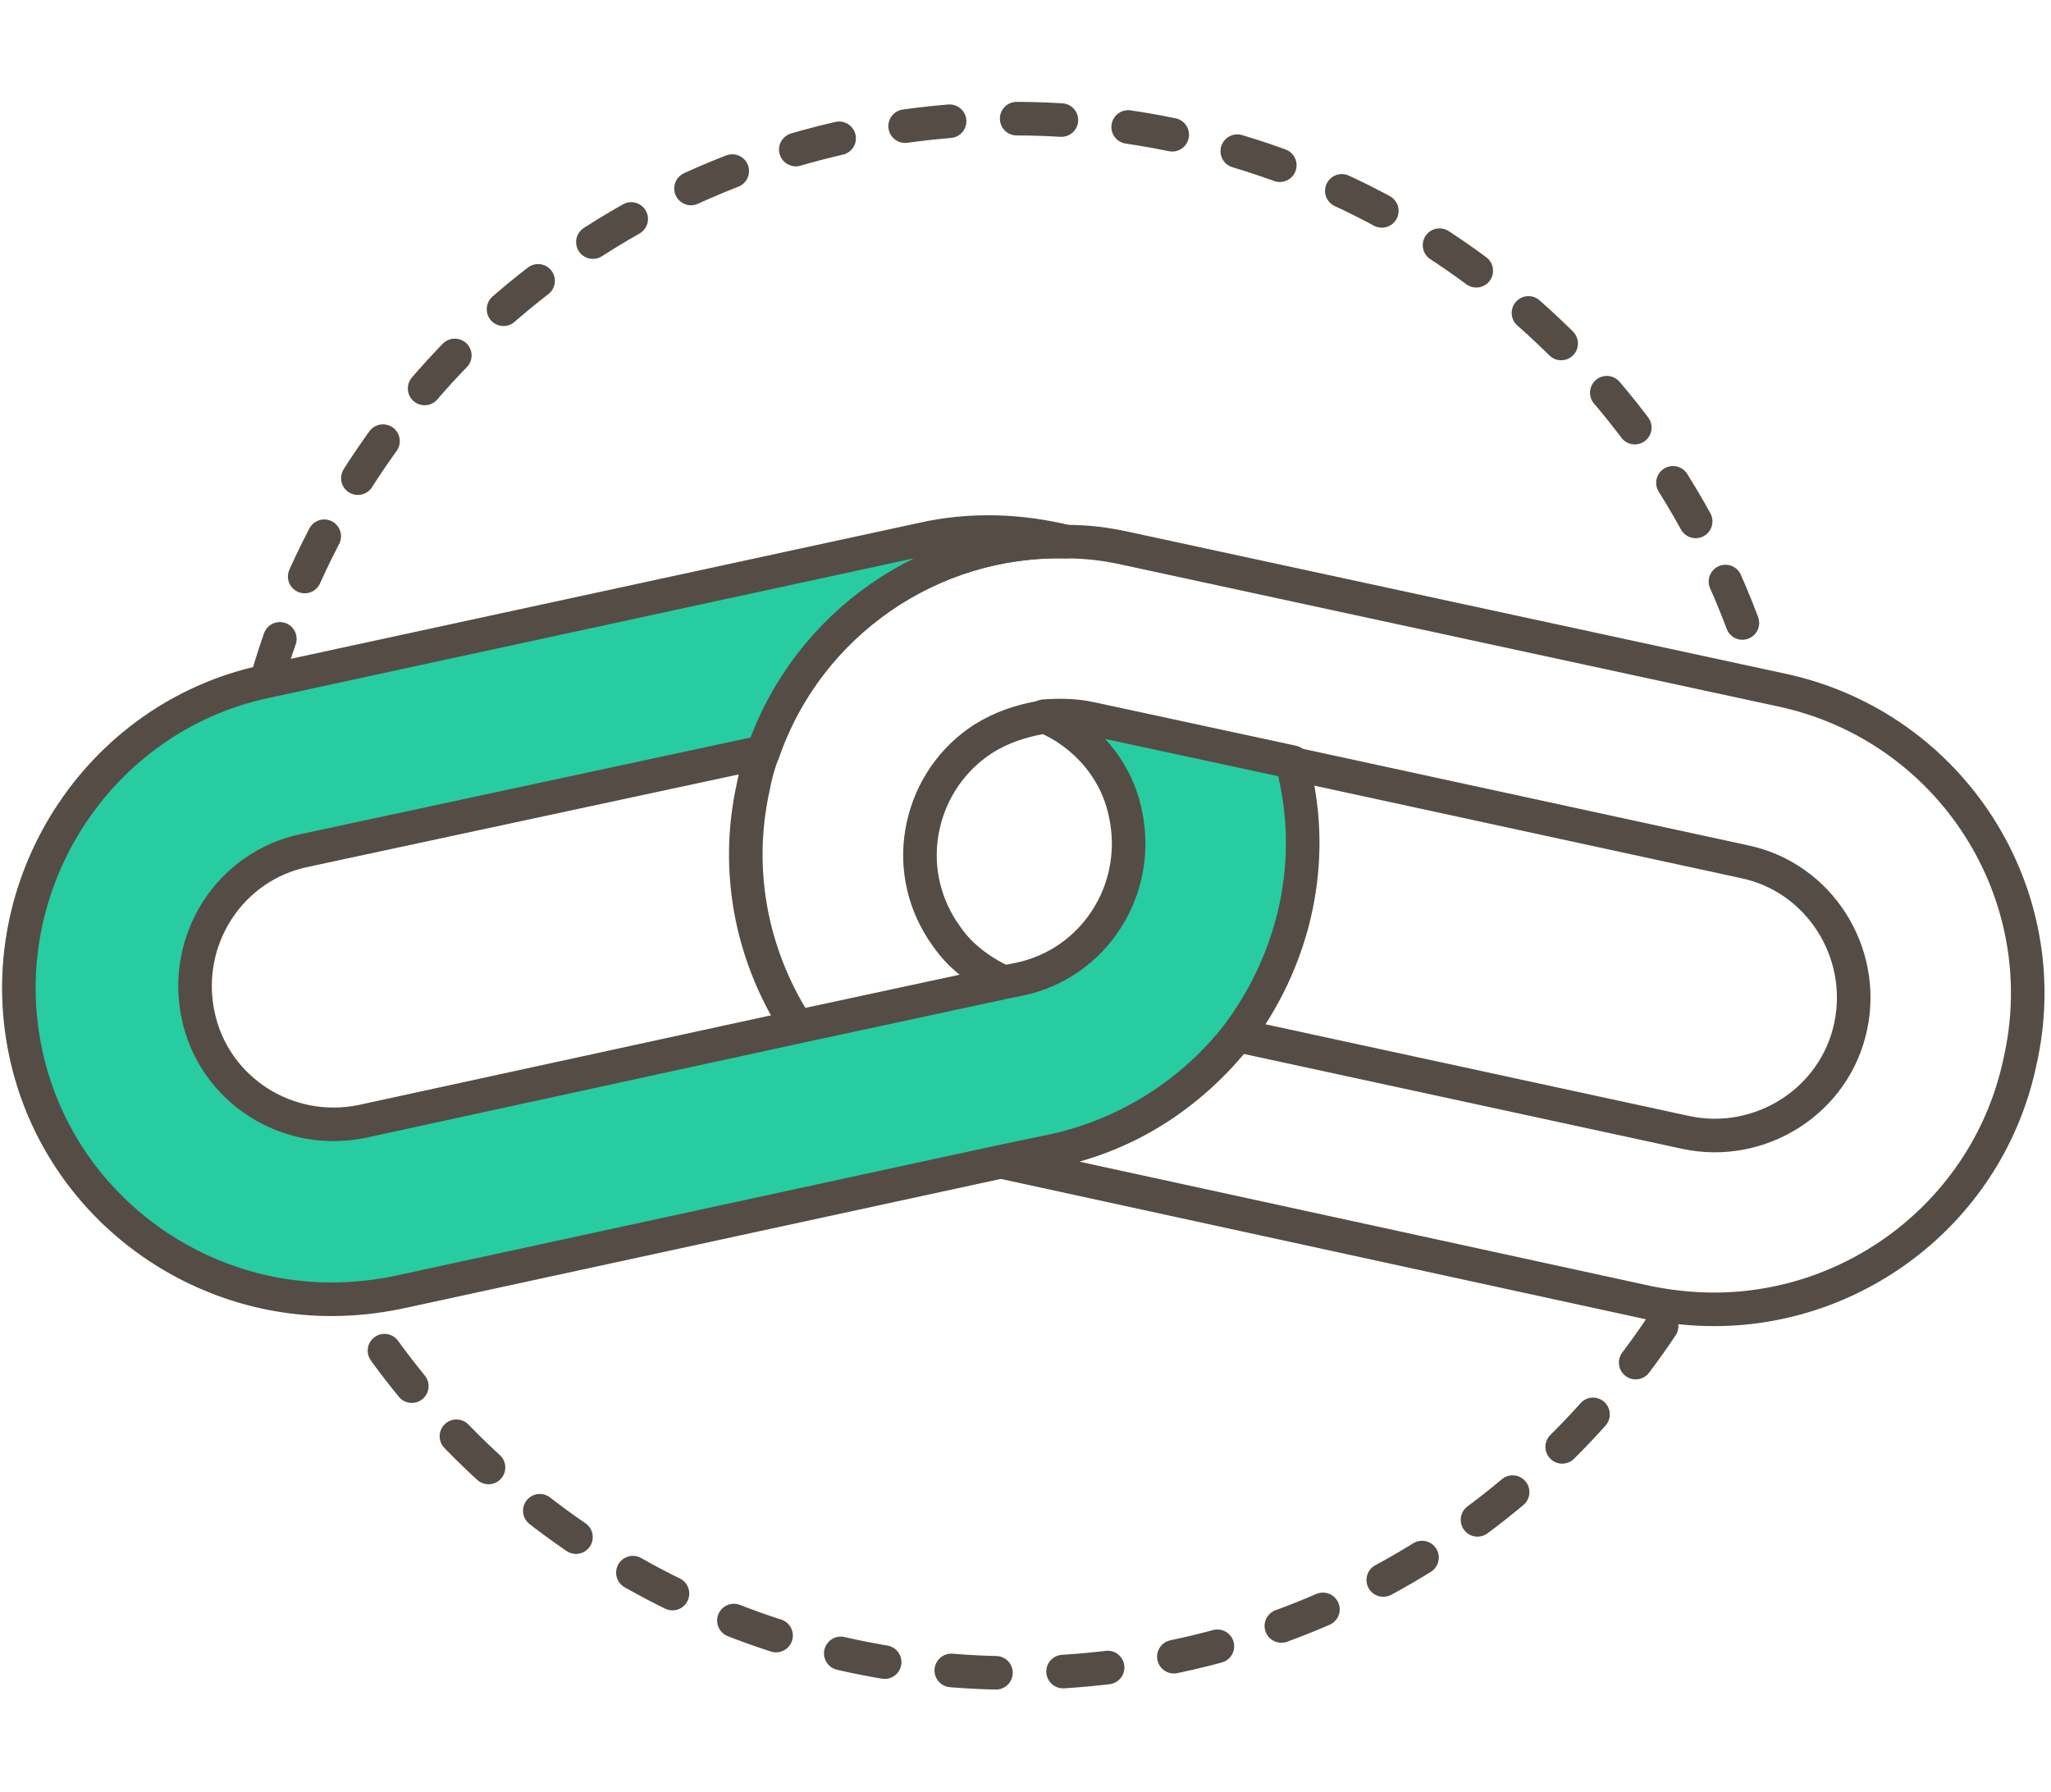
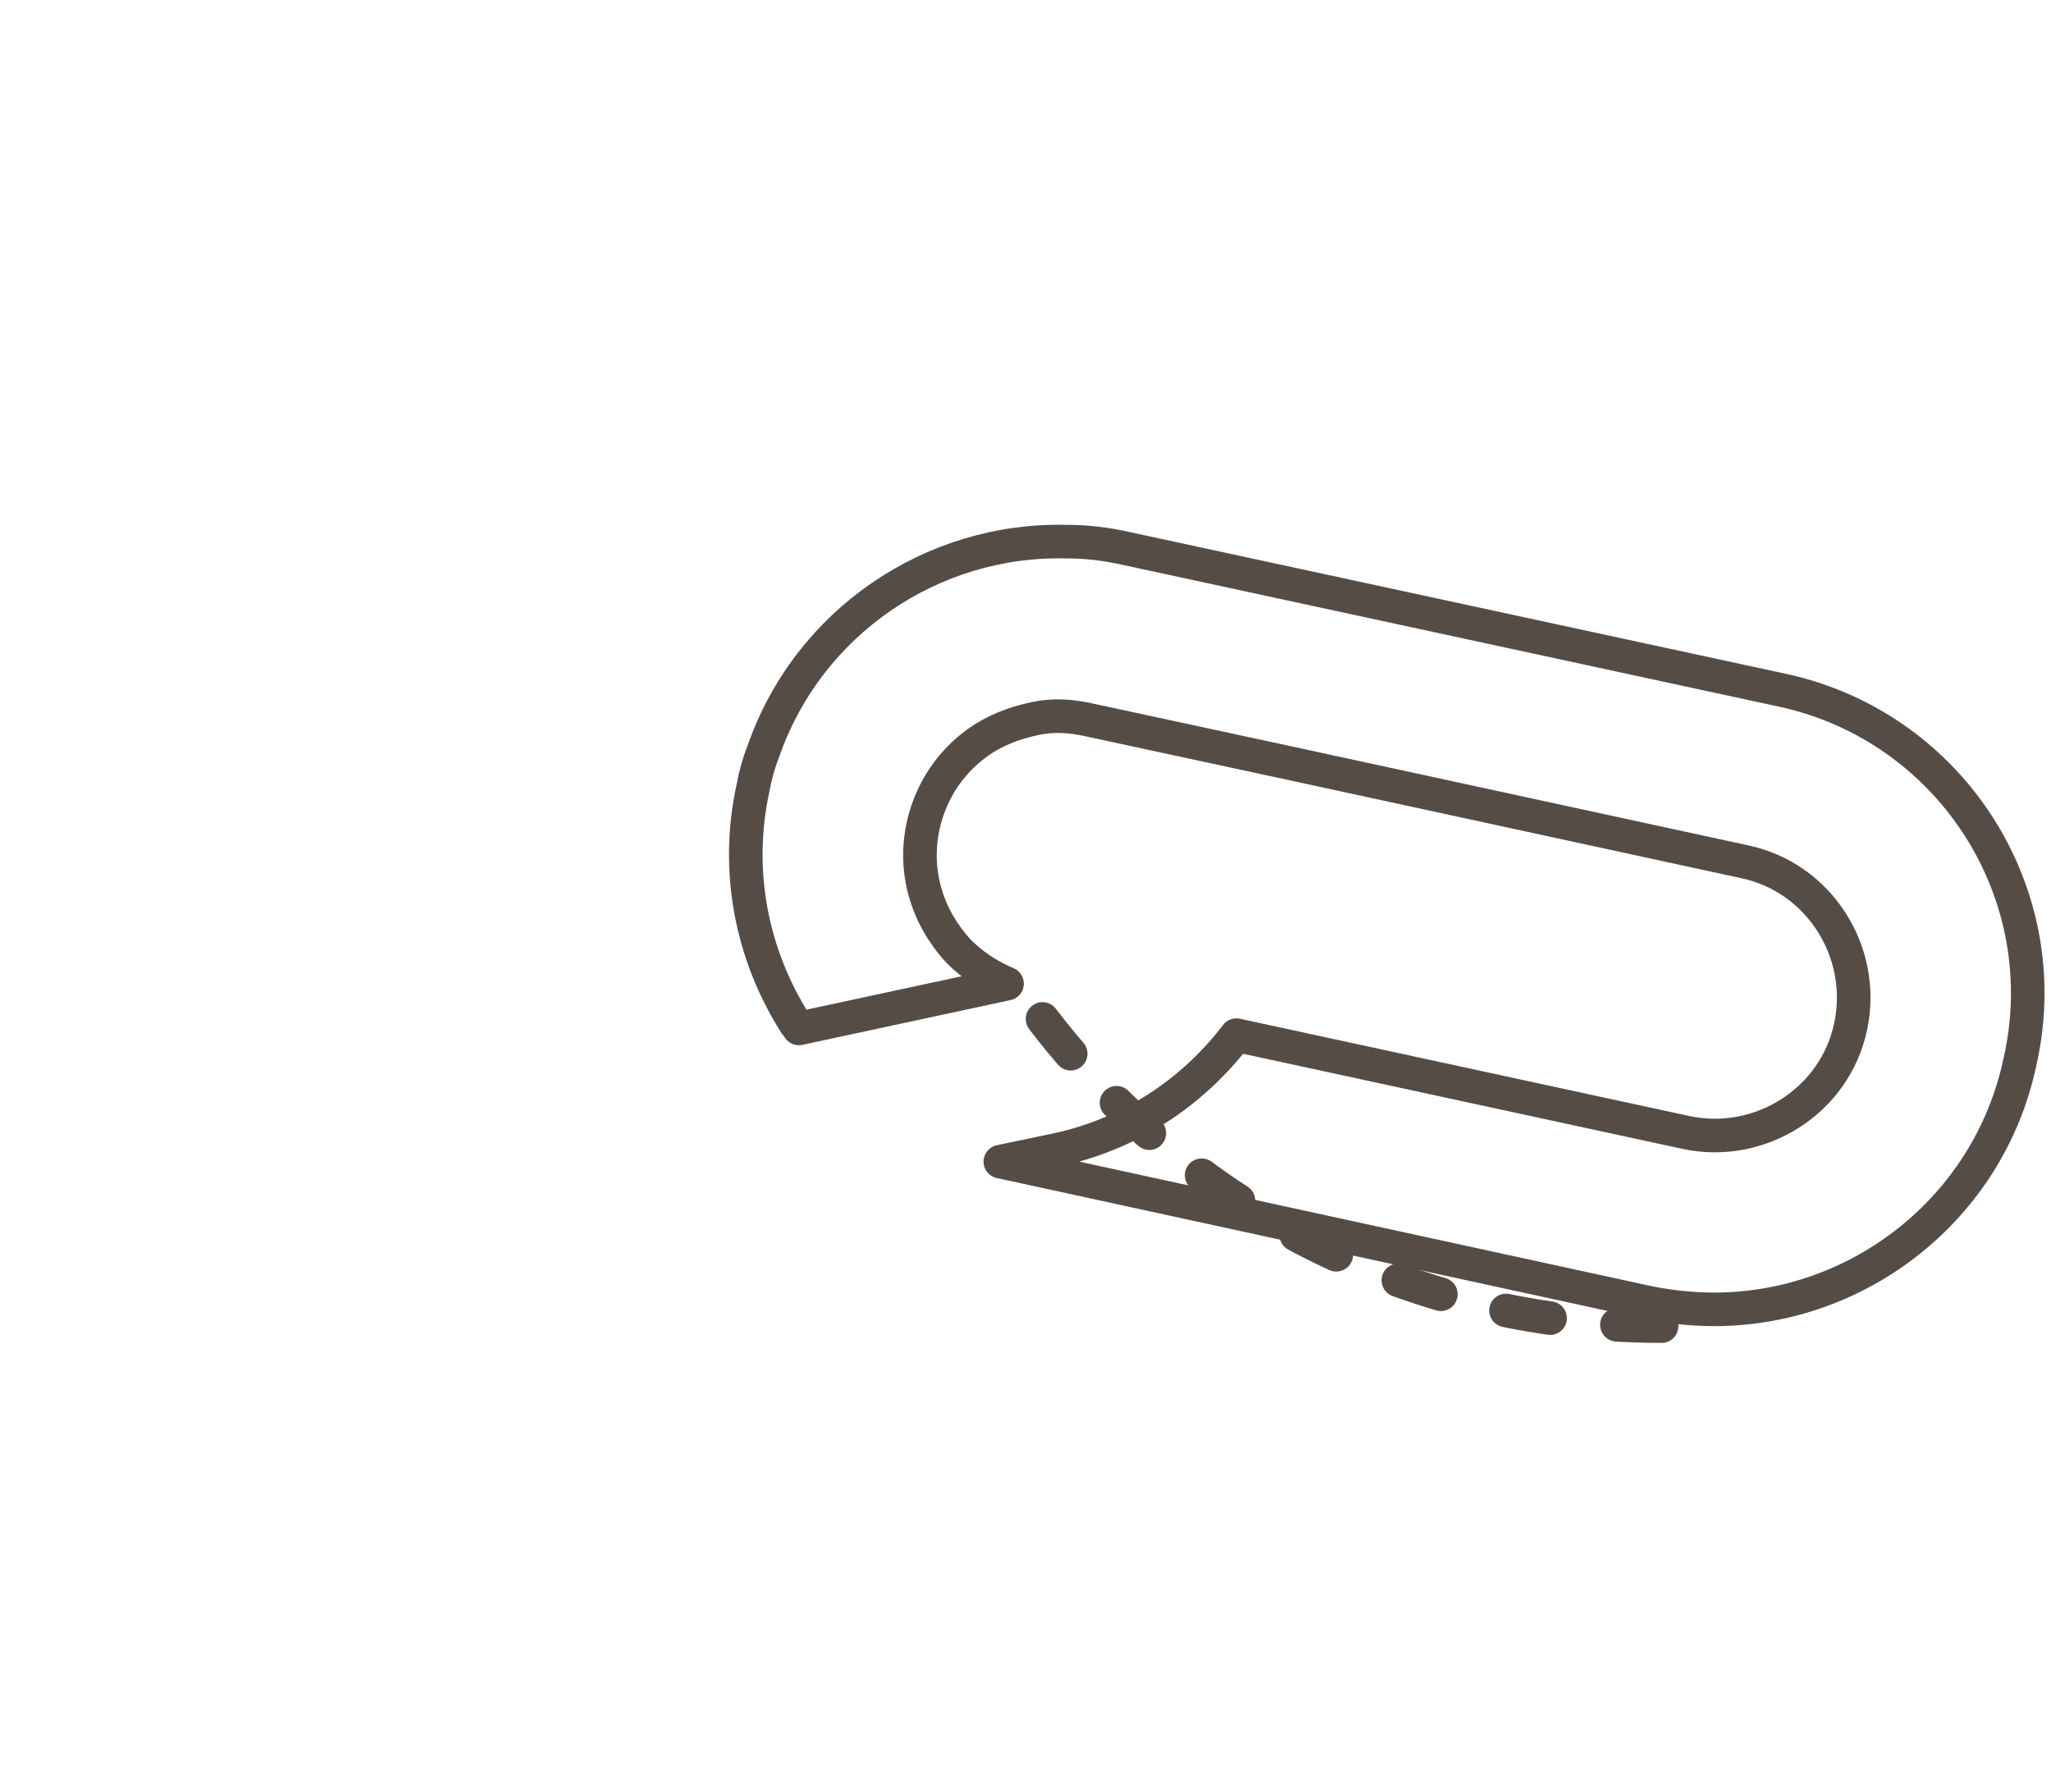
<svg xmlns="http://www.w3.org/2000/svg" id="Layer_1" x="0px" y="0px" viewBox="0 0 183.3 160.1" style="enable-background:new 0 0 183.3 160.1;" xml:space="preserve">
  <style type="text/css"> .st0{fill:none;stroke:#564C46;stroke-width:3;stroke-linecap:round;stroke-linejoin:round;stroke-miterlimit:10;stroke-dasharray:4,6;} .st1{fill:none;} .st2{fill:none;stroke:#564C46;stroke-width:3;stroke-linecap:round;stroke-linejoin:round;stroke-miterlimit:10;} .st3{fill:#27CCA1;} </style>
  <g>
-     <path class="st0" d="M23.8,60.9c8.3-29.1,35.1-50.3,66.8-50.3c31.2,0,57.6,20.5,66.4,48.8" />
-     <path class="st0" d="M148.5,118.5c-12.5,18.7-33.7,31-57.8,31c-24,0-45.1-12.2-57.6-30.6" />
+     <path class="st0" d="M148.5,118.5c-24,0-45.1-12.2-57.6-30.6" />
    <path class="st1" d="M110.6,92.4l40.2,8.7c6.7,1.4,13.3-2.8,14.7-9.5s-2.8-13.3-9.5-14.7l-40.6-8.8c0.1,0.4,0.2,0.9,0.3,1.4 C117.6,77.8,115.4,86.1,110.6,92.4z" />
-     <path class="st1" d="M67.3,70.4c0.2-1.1,0.5-2.2,0.9-3.2L27,76.1c-6.7,1.4-10.9,8.1-9.5,14.7c1.4,6.7,8.1,10.9,14.7,9.5l39.1-8.5 c-0.1-0.1-0.2-0.2-0.3-0.4C67.1,85.2,65.8,77.7,67.3,70.4z" />
-     <path class="st1" d="M100.5,72.8c-0.9-4.1-3.7-7.3-7.3-8.8c-1.8,0.2-3.6,0.8-5.2,1.9c-2.8,1.8-4.7,4.6-5.4,7.8 c-0.7,3.2-0.1,6.5,1.7,9.3c0.6,0.9,1.2,1.7,2,2.4c1.1,1,2.4,1.8,3.8,2.4l1-0.2C97.7,86.1,102,79.5,100.5,72.8z" />
    <path class="st2" d="M159.4,61.7L100.6,49c-1.8-0.4-3.5-0.6-5.3-0.6c-12-0.3-23.1,7.2-27.1,18.8c-0.4,1-0.7,2.1-0.9,3.2 c-1.6,7.3-0.2,14.8,3.8,21.1c0.1,0.1,0.2,0.2,0.3,0.4l18.6-4c-1.4-0.6-2.7-1.4-3.8-2.4c-0.8-0.7-1.4-1.5-2-2.4 c-1.8-2.8-2.4-6.1-1.7-9.3c0.7-3.2,2.6-6,5.4-7.8c1.6-1,3.4-1.6,5.2-1.9c1.4-0.2,2.7-0.1,4.1,0.2l18.1,3.9l40.6,8.8 c6.7,1.4,10.9,8.1,9.5,14.7c-1.4,6.7-8.1,10.9-14.7,9.5l-40.2-8.7c-3.9,5.1-9.5,8.9-16.3,10.3l-4.8,1l57.9,12.6 c2,0.4,4,0.6,5.9,0.6c12.9,0,24.5-9,27.3-22C184,79.9,174.4,65,159.4,61.7z" />
-     <path class="st3" d="M115.8,69.5c-0.1-0.5-0.2-0.9-0.3-1.4l-18.1-3.9c-1.4-0.3-2.8-0.3-4.1-0.2c3.6,1.5,6.5,4.7,7.3,8.8 c1.4,6.7-2.8,13.3-9.5,14.7l-1,0.2l-18.6,4l-39.1,8.5c-6.7,1.4-13.3-2.8-14.7-9.5C16.3,84,20.5,77.4,27.2,76l41-8.8 c4-11.5,15-19.1,27.1-18.8c-4.1-1-8.5-1.2-12.9-0.2L23.7,60.9C8.7,64.1-0.9,79.1,2.3,94.1c2.8,13.1,14.5,22,27.3,22 c2,0,3.9-0.2,5.9-0.6l54-11.7l4.8-1c6.7-1.5,12.4-5.3,16.3-10.3C115.4,86.1,117.6,77.8,115.8,69.5z" />
-     <path class="st2" d="M115.8,69.5c-0.1-0.5-0.2-0.9-0.3-1.4l-18.1-3.9c-1.4-0.3-2.8-0.3-4.1-0.2c3.6,1.5,6.5,4.7,7.3,8.8 c1.4,6.7-2.8,13.3-9.5,14.7l-1,0.2l-18.6,4l-39.1,8.5c-6.7,1.4-13.3-2.8-14.7-9.5C16.3,84,20.5,77.4,27.2,76l41-8.8 c4-11.5,15-19.1,27.1-18.8c-4.1-1-8.5-1.2-12.9-0.2L23.7,60.9C8.7,64.1-0.9,79.1,2.3,94.1c2.8,13.1,14.5,22,27.3,22 c2,0,3.9-0.2,5.9-0.6l54-11.7l4.8-1c6.7-1.5,12.4-5.3,16.3-10.3C115.4,86.1,117.6,77.8,115.8,69.5z" />
  </g>
</svg>